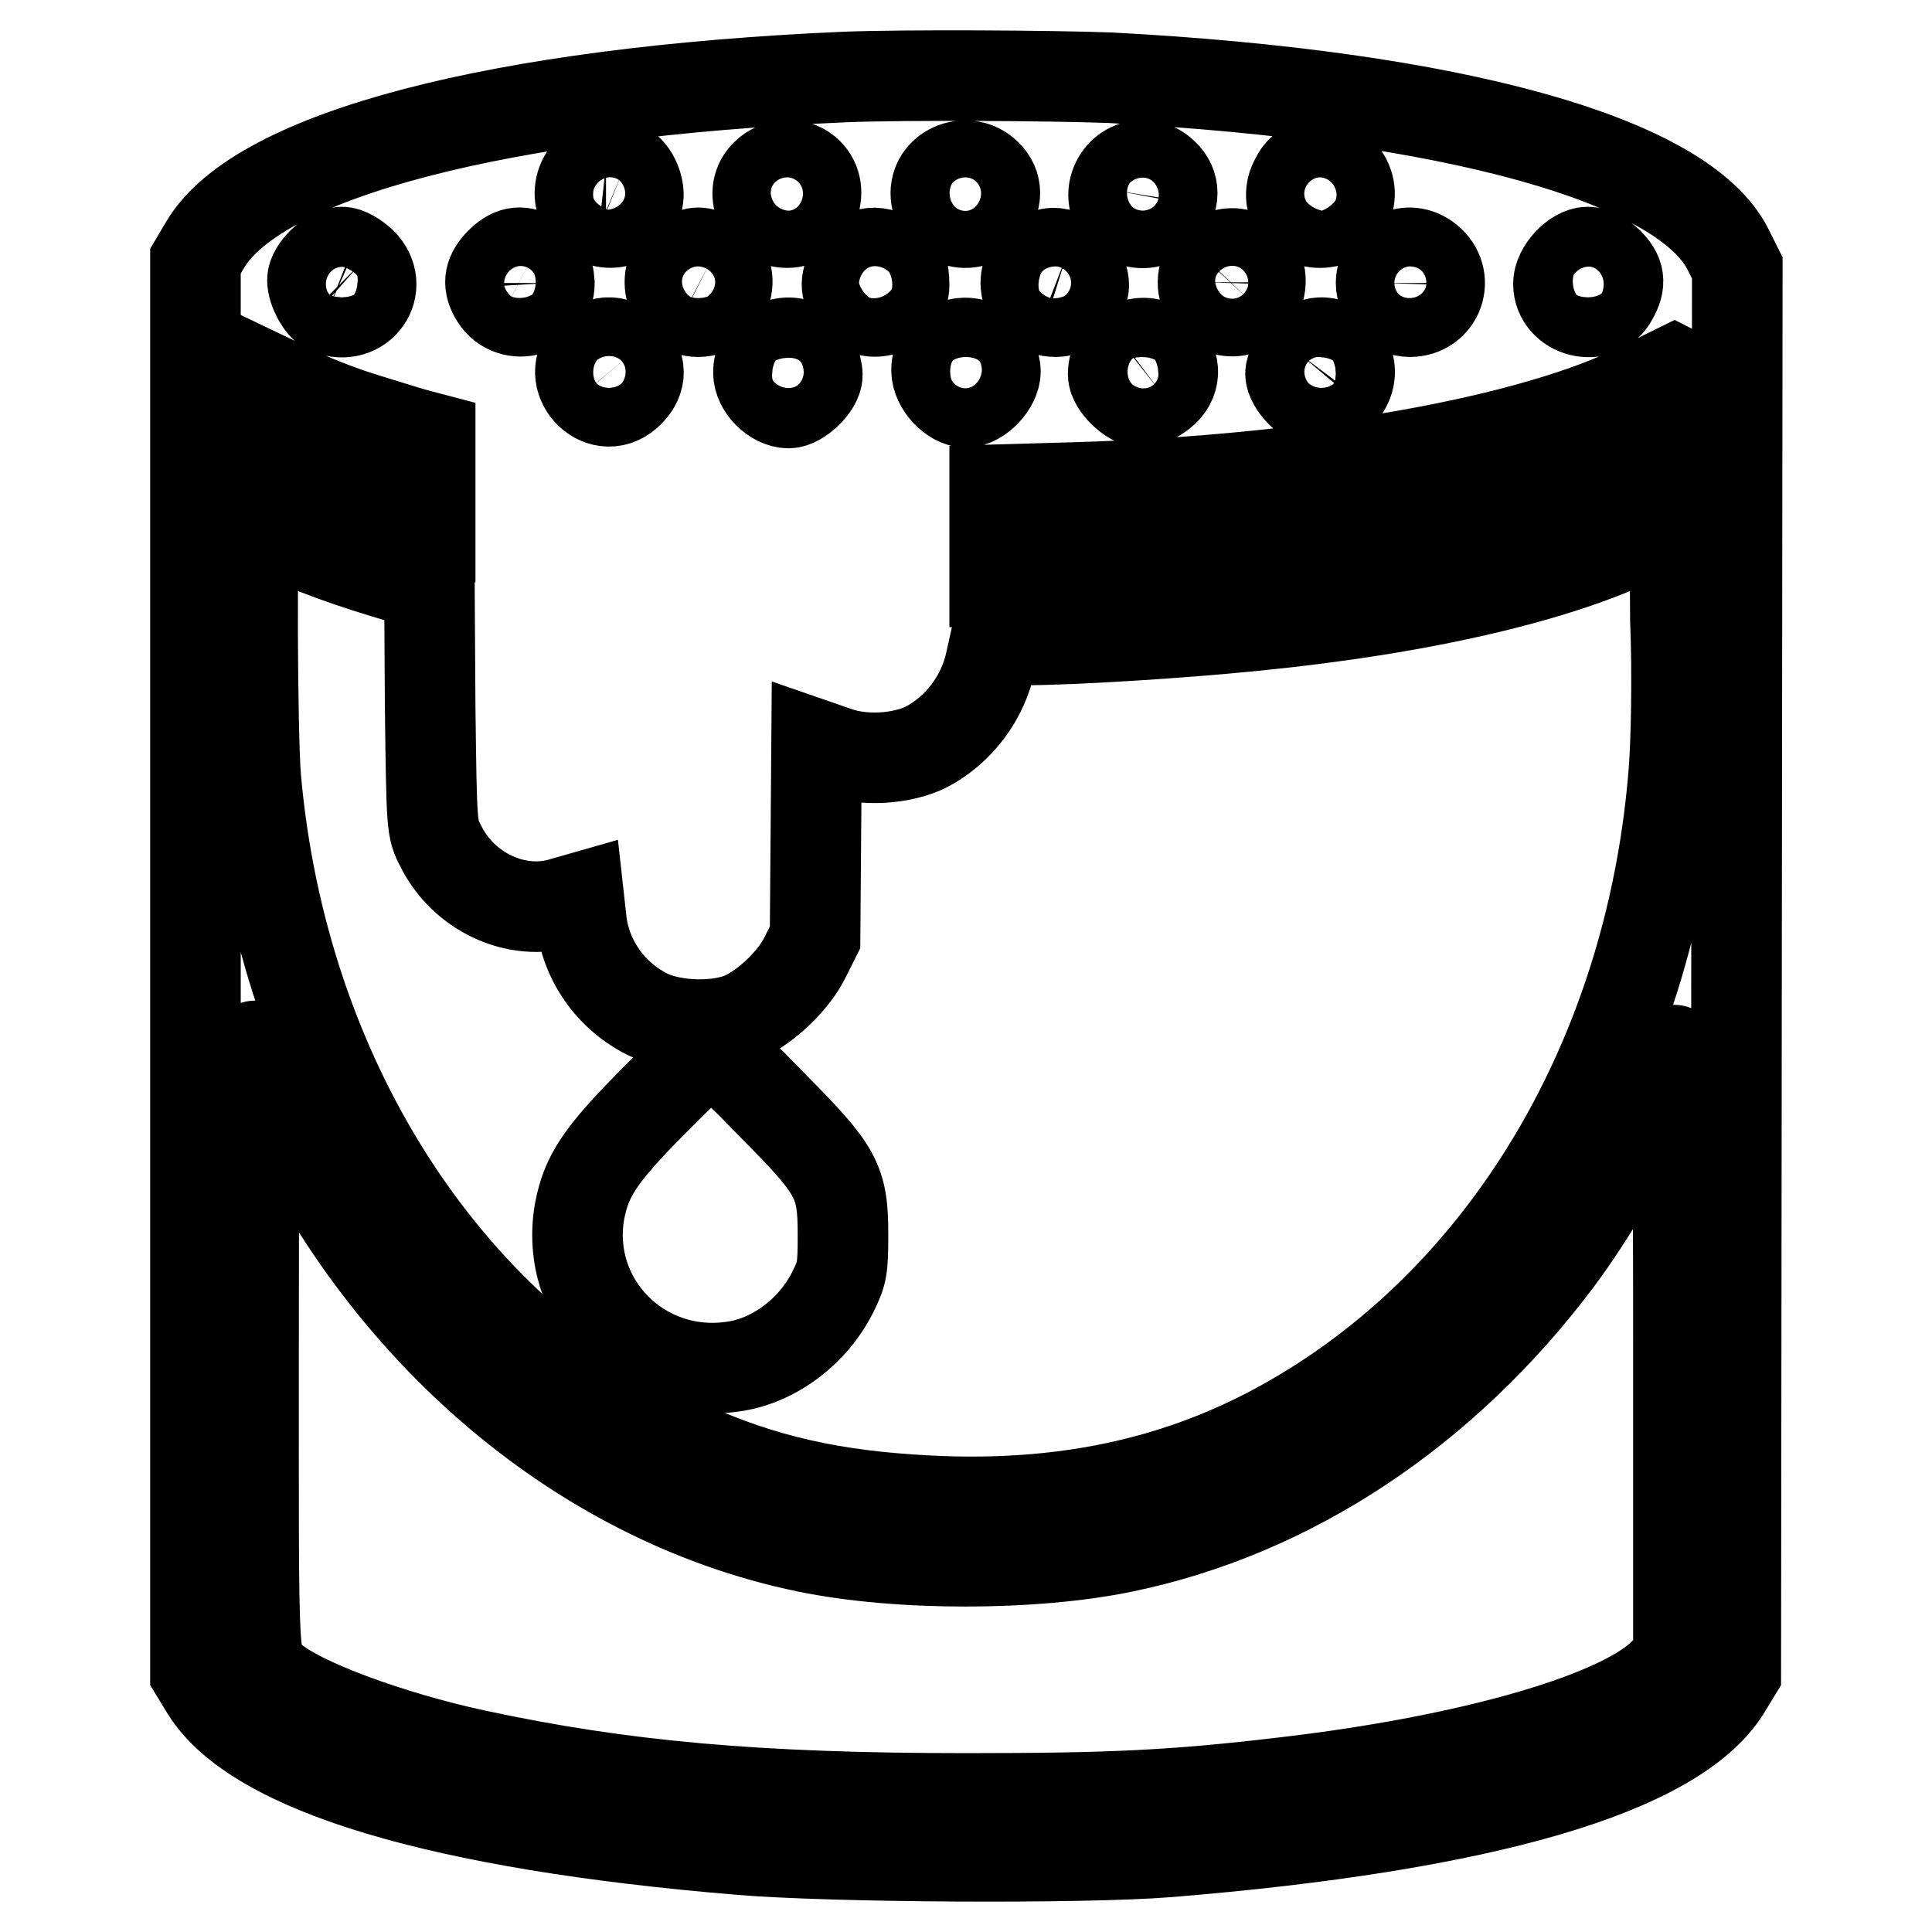
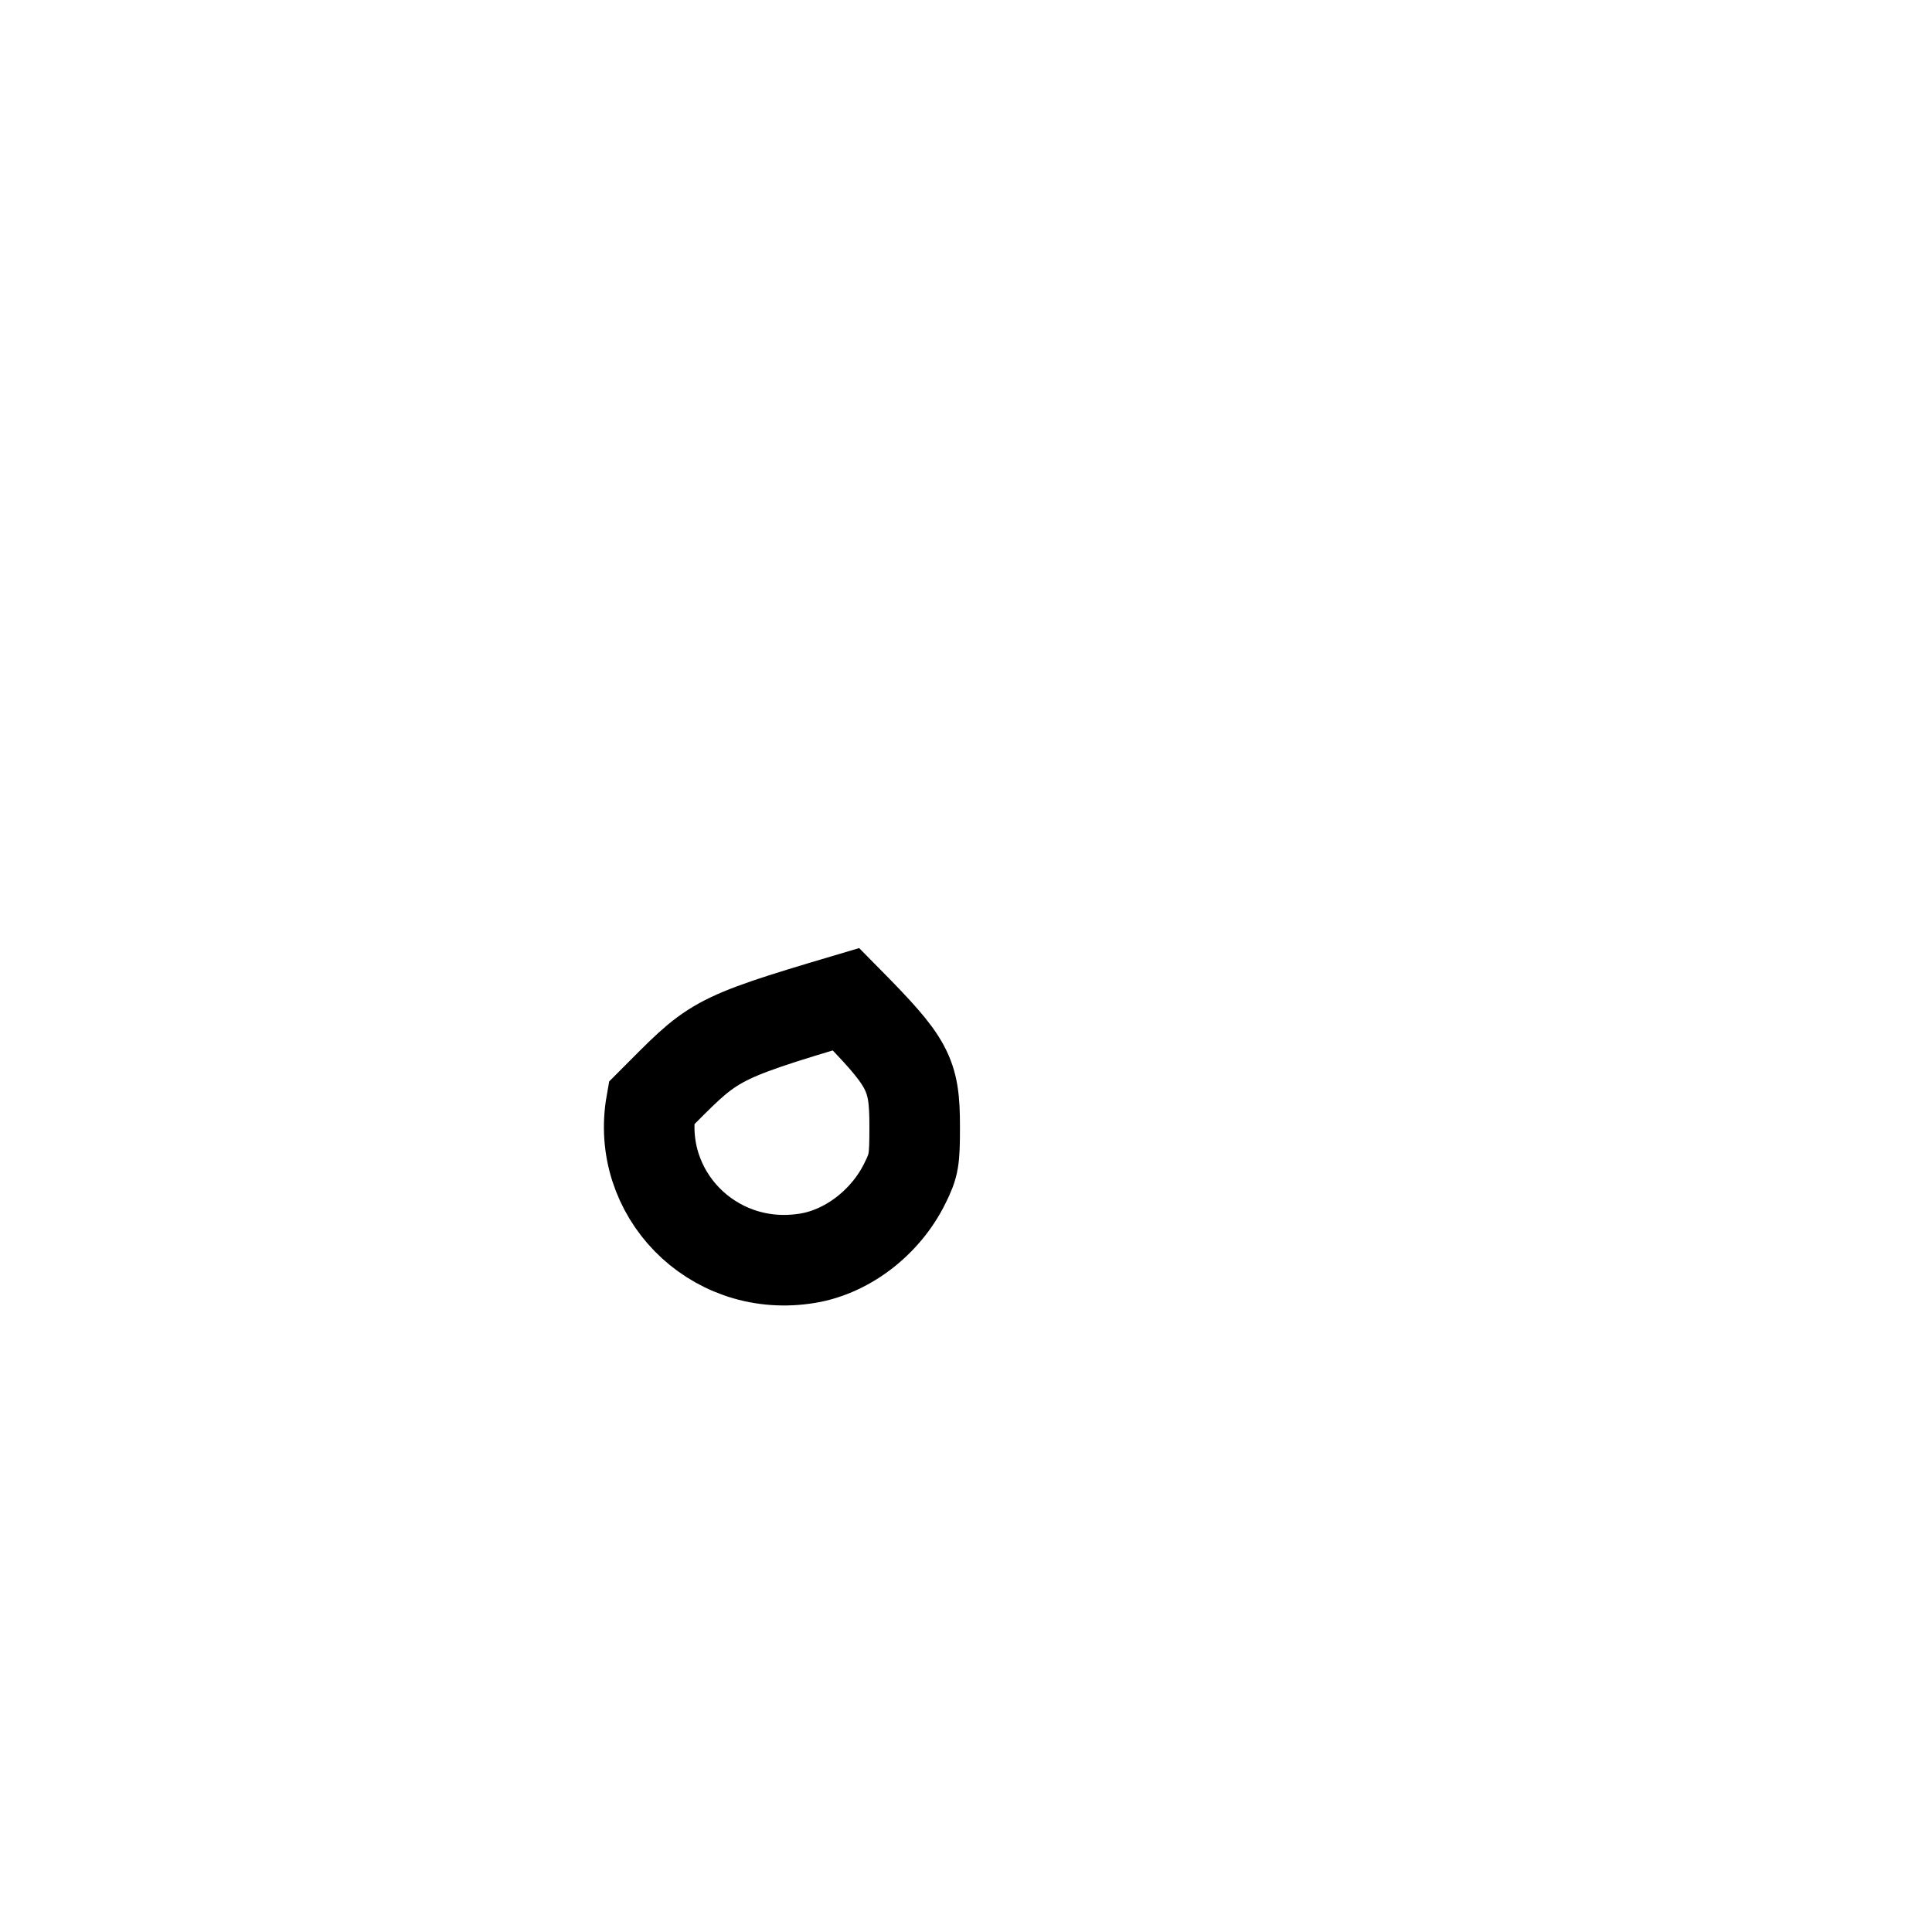
<svg xmlns="http://www.w3.org/2000/svg" version="1.1" x="0px" y="0px" viewBox="0 0 256 256" enable-background="new 0 0 256 256" xml:space="preserve">
  <g>
    <g>
      <g>
-         <path stroke-width="12" fill-opacity="0" stroke="#000000" d="M112,10.2c-45.8,2-77.7,10.3-84.8,22.2l-1.3,2.2v93.5v93.5l1.4,2.3c6.5,10.5,31,17.9,70.9,21.2c11.9,1,45.2,1.2,56.5,0.3c41.8-3.4,67.2-10.8,73.9-21.5l1.4-2.3l0.1-93.1l0.1-93l-1.2-2.4c-5.9-11.9-36.5-20.4-81.9-22.8C139,10,119.8,9.9,112,10.2z M82.7,22.2c1.2,0.5,2.2,2.9,1.8,4.3c-0.6,3-4.2,4-6.5,1.8c-2.4-2.2-0.8-6.5,2.3-6.5C81.2,21.9,82.2,22,82.7,22.2z M106.8,22.7c2.7,2.2,1,6.8-2.5,6.8c-3.4,0-5.2-4.1-2.8-6.4C102.9,21.7,105.4,21.5,106.8,22.7z M130.7,23.1c1.5,1.4,1.5,3.5,0,5.1c-2.3,2.7-6.7,0.9-6.7-2.6C124,22.3,128.3,20.7,130.7,23.1z M154.2,23.1c1.5,1.4,1.5,3.5,0,5.1c-2.4,2.9-7.2,0.7-6.6-3C148.2,22,151.9,20.8,154.2,23.1z M177.9,23.1c2.1,2.7,0.4,6.4-3,6.4c-3,0-4.7-3-3.3-5.6c0.8-1.6,1.3-1.8,3.6-1.9C176.6,21.9,177.2,22.2,177.9,23.1z M47.9,34.8c3.2,3.2-0.1,7.9-4.4,6.2c-0.9-0.4-2.1-2.5-2.1-3.9c0-1.4,2.4-3.7,3.9-3.7C46,33.4,47,34,47.9,34.8z M70.6,34c1.5,0.8,2.1,1.8,2.2,3.5c0,4-5.4,5.2-7.3,1.6c-0.9-1.6-0.6-2.9,0.8-4.3C67.7,33.4,68.9,33.1,70.6,34z M94.4,34.1c3.5,1.8,2,7.2-1.9,7.2c-3.9,0-5.2-5.5-1.7-7.2C92.2,33.3,92.8,33.3,94.4,34.1z M117.9,34.1c1.5,0.7,1.9,1.5,1.9,3.7c0,3-4.3,4.7-6.3,2.4c-1.4-1.5-1.6-2.5-0.8-4.3C113.6,33.6,115.6,32.9,117.9,34.1z M141.3,33.9c1.3,0.5,2.7,3.2,2.2,4.5c-0.6,1.7-2.1,2.9-3.6,2.9c-4.2,0-5.5-5.3-1.8-7.3C139.2,33.4,139.7,33.4,141.3,33.9z M166.1,34.8c1.3,1.3,1.2,3.8-0.2,5.3c-2.3,2.4-6.5,0.7-6.5-2.7C159.5,33.9,163.6,32.3,166.1,34.8z M189.2,34.4c3,2.4,1.4,6.9-2.4,6.9c-2,0-3.8-1.8-3.8-3.8C183.1,34.1,186.6,32.3,189.2,34.4z M213.1,34.8c1.5,1.5,1.7,2.7,0.6,4.6c-1.7,3.4-7.2,2-7.2-1.8c0-1.8,2.2-4.2,3.9-4.2C211.2,33.4,212.3,34,213.1,34.8z M83.6,46.9c1.5,1.8,1.3,3.7-0.5,5.3c-3.6,3.2-8.5-2.2-5-5.6C79.7,44.9,82,45,83.6,46.9z M106.5,46.1c1,0.7,1.8,2.4,1.8,3.6c0,1.4-2.4,3.7-3.8,3.7c-1.9,0-4-2.1-4-4C100.4,46.3,104.2,44.3,106.5,46.1z M130.7,46.6c0.7,0.7,1.2,1.8,1.2,2.6c0,1.8-2.2,4.1-3.9,4.1c-1.8,0-3.9-2.3-3.9-4.2C124,45.8,128.3,44.2,130.7,46.6z M154.2,46.6c1.7,1.7,1.6,4-0.3,5.5c-0.8,0.6-1.9,1.2-2.6,1.2c-1.4,0-3.8-2.3-3.8-3.7C147.5,46,151.7,44.1,154.2,46.6z M177.7,46.6c2.5,2.5,0.6,6.7-3,6.7c-1.4,0-3.7-2.4-3.7-3.8c0-0.6,0.6-1.8,1.2-2.6C173.8,45,176.1,44.9,177.7,46.6z M47.9,55.3c2.9,0.9,6.1,1.9,7.2,2.2L57,58v5.8v5.7l-1.2-0.3c-3.3-0.8-11.3-3.7-14.4-5.2c-1.9-0.9-4.4-2.6-5.6-3.8l-2.2-2.1v-4.5v-4.4l4.6,2.2C40.6,52.7,45,54.4,47.9,55.3z M222.3,53.3c0,5.2-0.5,6.2-4,8.5c-11.9,7.9-41.5,13.5-77.6,14.8l-8.9,0.3v-6v-6l10.5-0.3c31.6-0.9,61-6.1,75.3-13.4c2.2-1.1,4.1-2,4.3-2.1C222.1,49.2,222.3,51,222.3,53.3z M221.8,102.2c-2.8,35.9-20.5,67.2-47.7,84.2c-15.6,9.8-32.9,13.8-53.6,12.3c-12-0.8-21.3-3.2-30.9-7.8c-31-15.1-52.2-48.5-55.7-87.7C33.4,97.4,33.3,69,33.8,69c0.2,0,1,0.4,1.8,0.9c2.7,1.7,9.3,4.2,15.3,6l6,1.8L57,93.7c0.2,16,0.2,16.1,1.4,18.4c3,6.1,10.1,9.4,16.2,7.5l2.1-0.6l0.3,2.7c0.5,5.5,4,10.4,9,12.8c3.5,1.6,9.3,1.7,12.6,0.2c3-1.4,6.6-4.8,8.1-7.9l1.3-2.6l0.1-12.7l0.1-12.8l2.6,0.9c3.6,1.3,8.6,1,11.9-0.6c4.4-2.3,7.6-6.6,8.6-11.5l0.6-2.7h3.7c6.4,0,20.9-0.9,30.7-1.9c22.2-2.2,40.5-6.5,51.3-11.9l4.3-2.2l0.1,13.4C222.3,89.5,222.1,98.5,221.8,102.2z M35.8,143.1c13.5,32.1,40.5,55.6,71.1,61.9c12,2.5,30,2.5,42,0c22.2-4.6,42.5-18.1,57.5-38.1c4.2-5.6,9.6-14.7,12.4-21.1c1.3-3,2.7-6,3-6.6c0.4-0.9,0.6,8.7,0.6,39.6l0,40.8l-1.6,1.8c-5.4,6-25.7,11.9-50.8,14.8c-14.4,1.7-22.7,2.1-42,2.1c-27.6,0-45.6-1.6-65.1-5.8c-11.1-2.4-23.1-6.8-26.8-10c-2.7-2.3-2.5,0.7-2.5-43.7c0-22.3,0.1-40.5,0.2-40.4C33.8,138.4,34.7,140.5,35.8,143.1z" />
-         <path stroke-width="12" fill-opacity="0" stroke="#000000" d="M86.3,146.2c-6.8,6.9-8.6,9.6-9.5,14.3c-2.1,11.9,8,22.3,20.2,20.6c5.5-0.7,10.8-4.7,13.4-10c1.2-2.4,1.3-3.1,1.3-7.5c0-7.1-0.8-8.5-9.1-16.9C93.9,137.8,94.6,137.9,86.3,146.2z" />
+         <path stroke-width="12" fill-opacity="0" stroke="#000000" d="M86.3,146.2c-2.1,11.9,8,22.3,20.2,20.6c5.5-0.7,10.8-4.7,13.4-10c1.2-2.4,1.3-3.1,1.3-7.5c0-7.1-0.8-8.5-9.1-16.9C93.9,137.8,94.6,137.9,86.3,146.2z" />
      </g>
    </g>
  </g>
</svg>